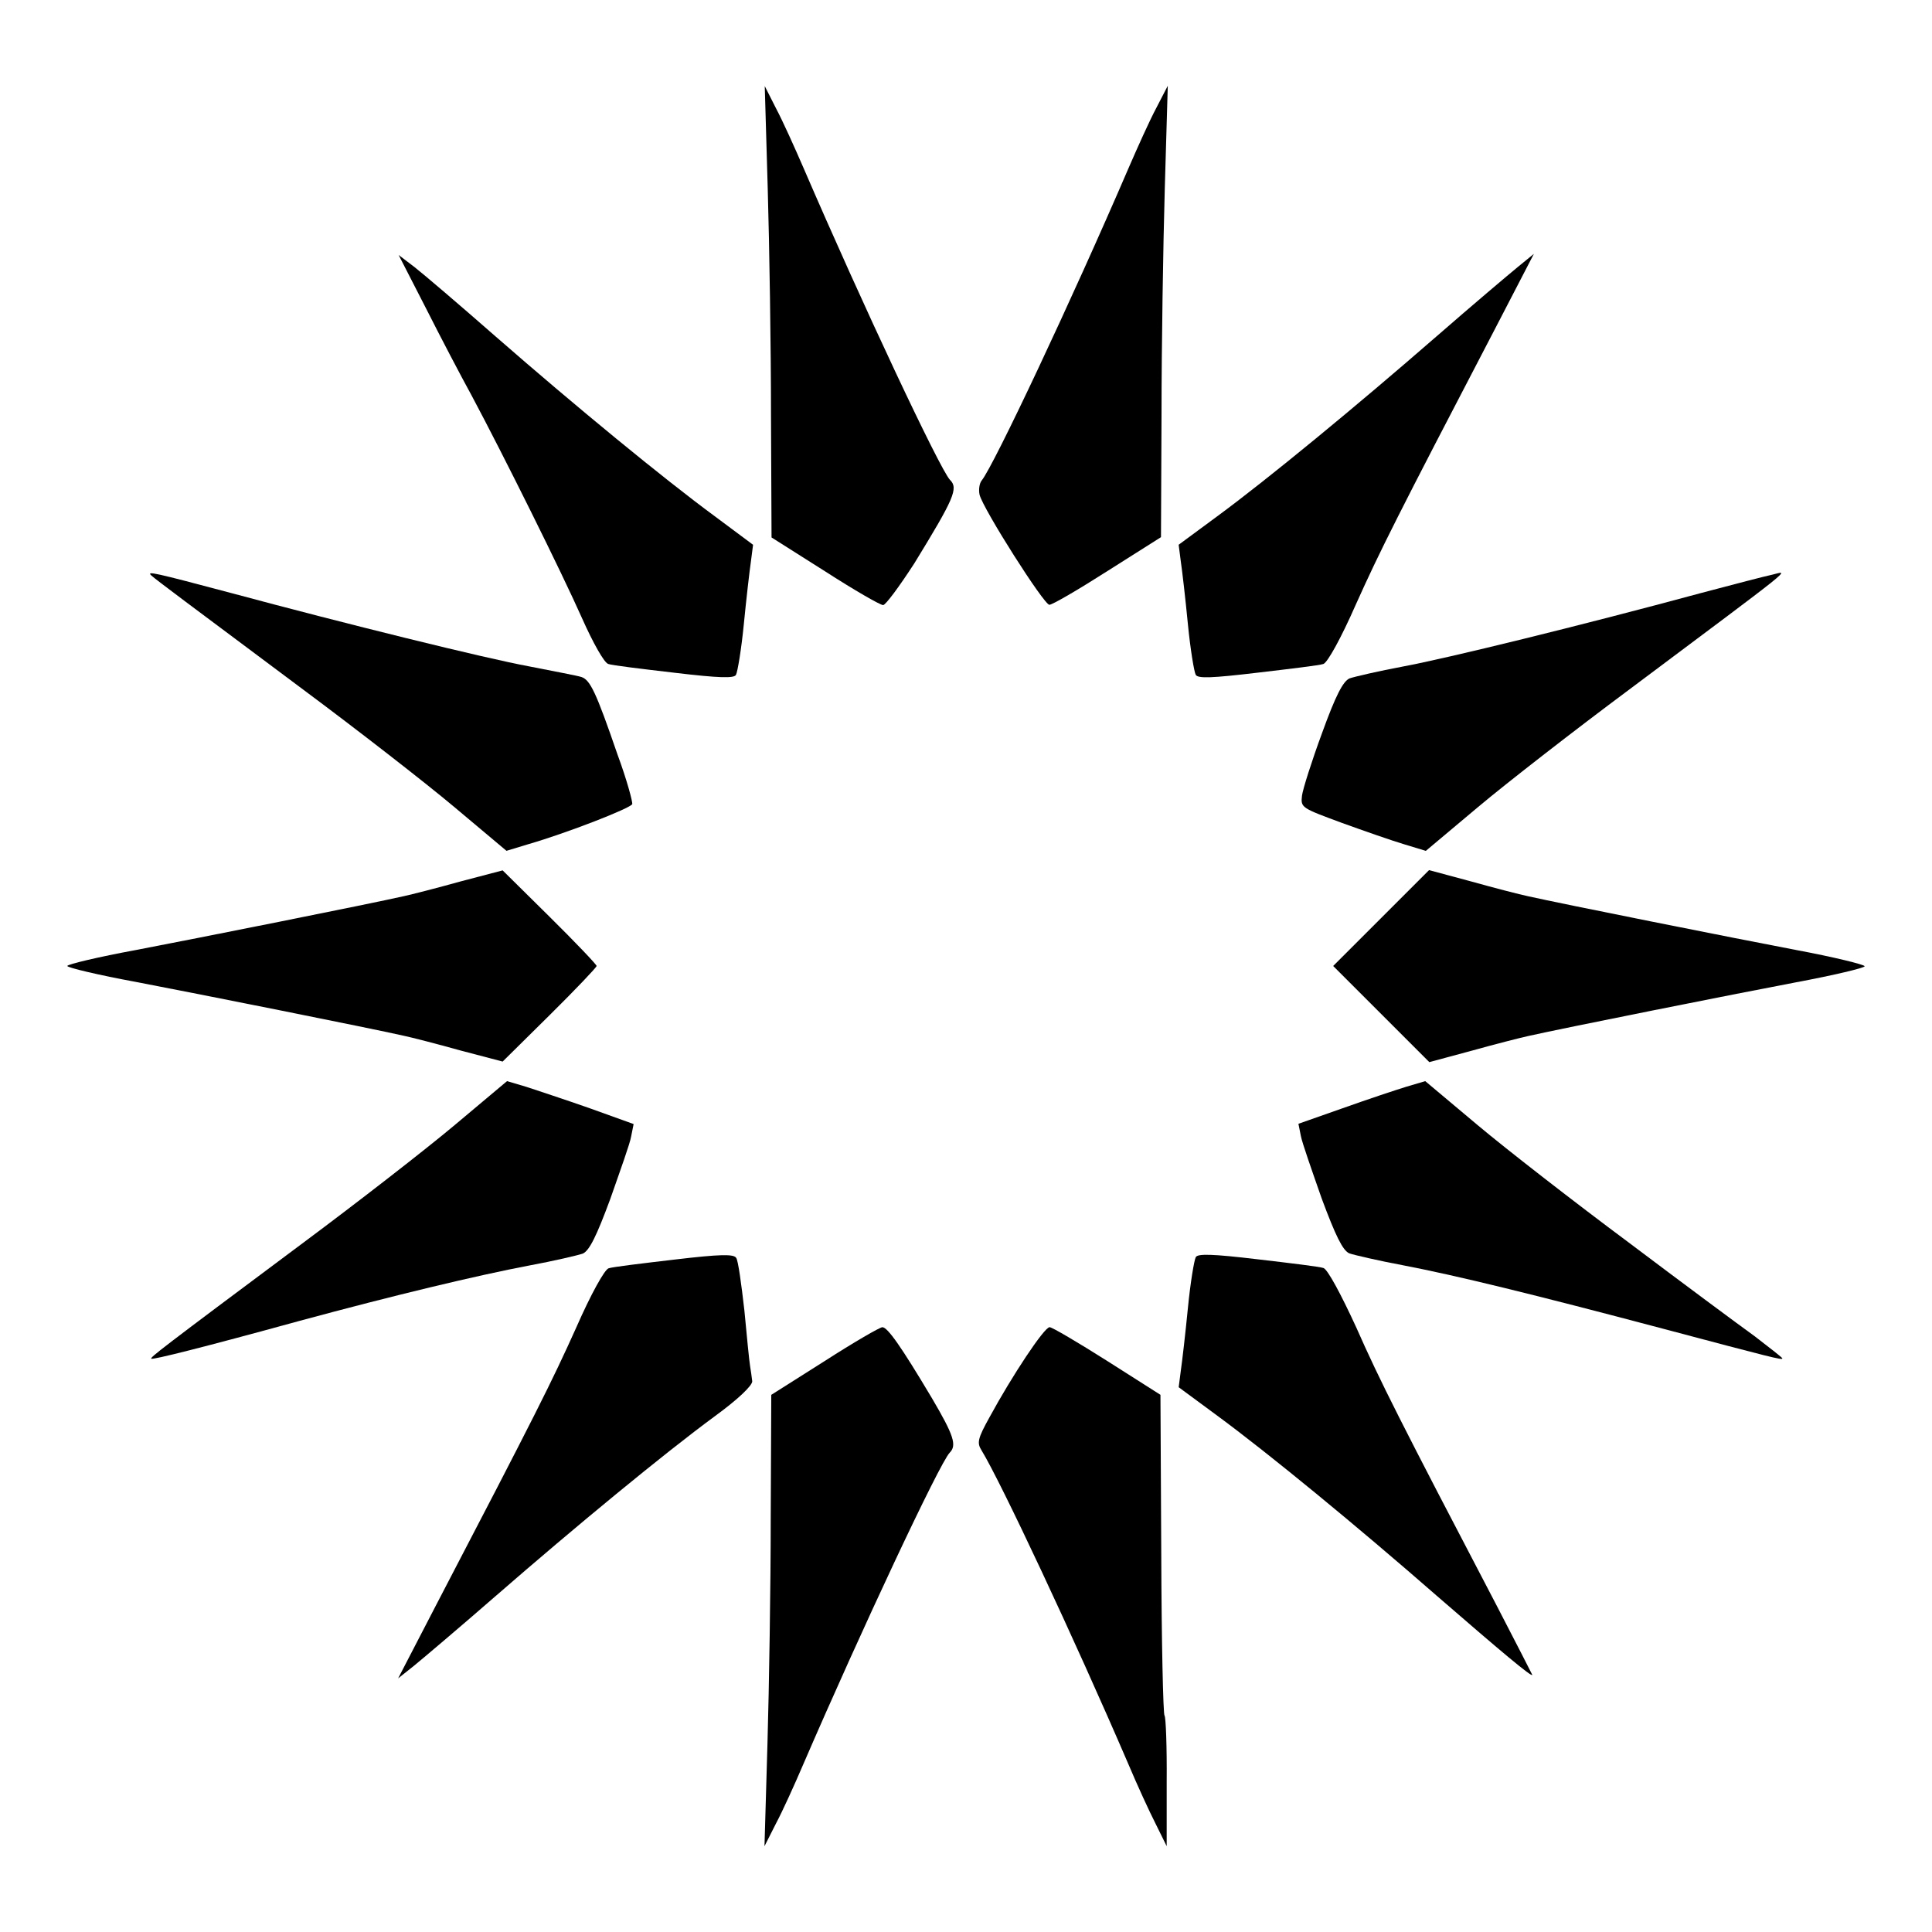
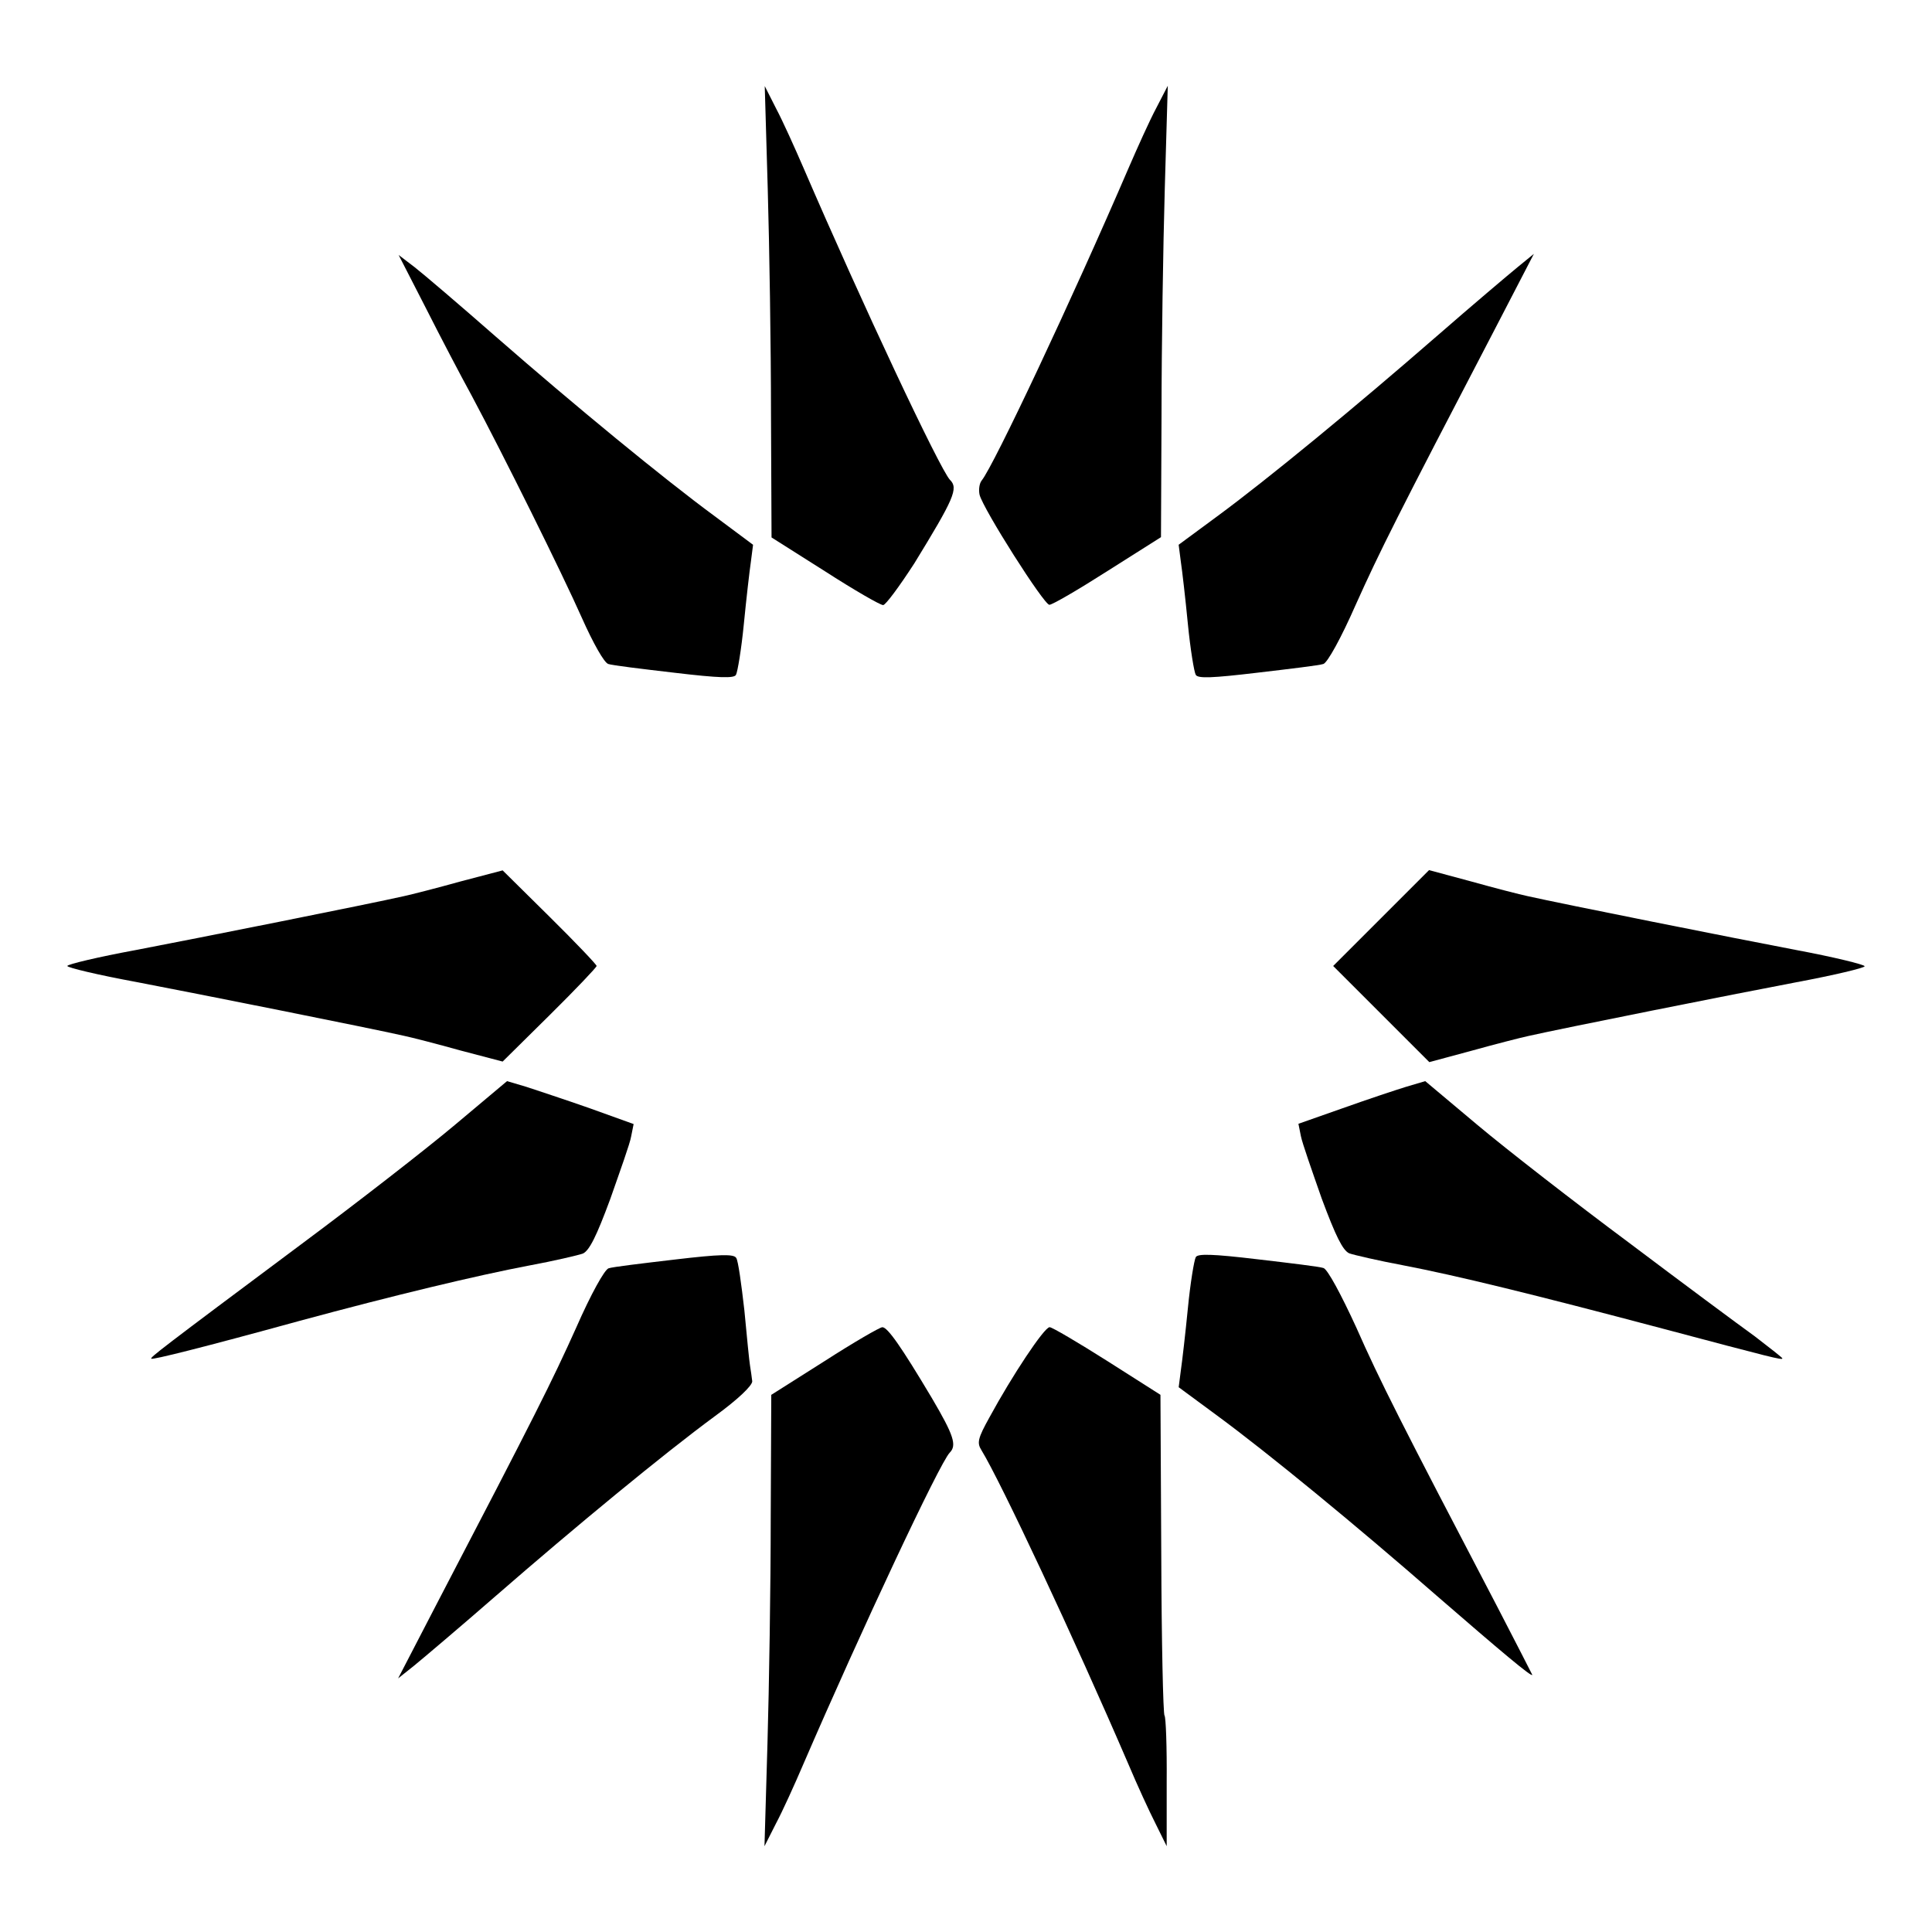
<svg xmlns="http://www.w3.org/2000/svg" fill="#000000" width="800px" height="800px" version="1.1" viewBox="144 144 512 512">
  <g>
    <path d="m619.95 395.75c-16.625-3.168-61.754-12.164-71.039-14.25-2.086-0.434-8.781-2.16-14.969-3.887l-11.227-3.023-12.738 12.738-12.672 12.668 25.477 25.477 11.227-3.023c6.191-1.727 12.957-3.453 14.969-3.887 9.211-2.086 54.34-11.082 71.039-14.25 10.004-1.871 18.137-3.816 18.137-4.246 0.004-0.434-8.199-2.445-18.203-4.316z" />
-     <path d="m613.69 296.29c-1.727 0.359-10.363 2.59-19 4.894-32.172 8.707-67.223 17.273-78.809 19.434-6.551 1.223-13.027 2.734-14.25 3.168-1.727 0.793-3.672 4.535-7.269 14.465-2.734 7.414-5.109 14.898-5.324 16.625-0.359 3.168-0.145 3.238 10.578 7.199 5.973 2.16 13.387 4.75 16.555 5.688l5.688 1.727 13.891-11.66c7.629-6.406 25.695-20.441 40.016-31.094 45.191-33.828 42.387-31.523 37.926-30.445z" />
    <path d="m609.08 498.17c-4.102-2.949-19.145-14.105-33.469-24.902-14.324-10.652-32.387-24.688-40.016-31.094l-13.891-11.66-5.109 1.512c-2.809 0.863-10.363 3.383-16.84 5.688l-11.66 4.102 0.648 3.238c0.359 1.871 2.949 9.211 5.543 16.625 3.672 9.859 5.543 13.676 7.269 14.465 1.223 0.434 7.699 1.941 14.25 3.168 14.25 2.734 34.258 7.629 69.023 16.84 28.719 7.629 31.523 8.348 31.523 7.844 0.07-0.137-3.242-2.727-7.273-5.824z" />
    <path d="m546.25 214.74c-2.375 1.941-12.164 10.219-21.664 18.496-21.09 18.352-44.48 37.641-58.082 47.645l-10.148 7.484 0.574 4.461c0.359 2.375 1.223 9.859 1.871 16.555 0.648 6.621 1.656 12.738 2.086 13.457 0.574 1.008 4.32 0.863 16.41-0.574 8.566-1.008 16.41-1.941 17.418-2.305 1.078-0.359 4.68-6.836 8.566-15.691 6.406-14.25 10.797-23.031 37.066-73.414l10.148-19.578z" />
    <path d="m540.71 569.64c-25.477-48.727-31.02-59.664-37.281-73.844-4.031-8.781-7.629-15.473-8.707-15.762-1.008-0.359-8.781-1.297-17.418-2.305-12.09-1.441-15.906-1.512-16.41-0.574-0.434 0.793-1.441 6.836-2.086 13.457-0.648 6.621-1.512 14.105-1.871 16.555l-0.574 4.461 10.148 7.484c13.602 10.004 36.992 29.223 58.082 47.645 17.273 14.969 25.477 21.879 25.477 21.09-0.004-0.066-4.25-8.344-9.359-18.207z" />
    <path d="m450.38 172.71c-1.727 3.238-4.965 10.438-7.269 15.762-15.113 35.121-35.77 78.953-38.938 82.84-0.648 0.793-0.863 2.519-0.574 3.816 1.008 3.887 17.059 29.148 18.496 29.148 0.793 0 7.699-4.031 15.473-8.996l14.105-8.926 0.145-32.605c0-17.922 0.434-44.766 0.863-59.809l0.793-27.207z" />
    <path d="m452.61 598.64c-0.359-0.359-0.793-19.648-0.863-42.824l-0.215-42.176-14.035-8.926c-7.844-4.965-14.684-8.996-15.332-8.996-1.441 0-10.004 12.957-15.906 23.824-3.168 5.688-3.383 6.836-2.16 8.781 5.109 8.348 24.473 49.59 38.938 83.199 2.305 5.469 5.543 12.523 7.199 15.762l2.949 5.973v-16.984c0.074-9.355-0.215-17.203-0.574-17.633z" />
    <path d="m395.75 271.17c-2.734-2.949-23.246-46.566-38.793-82.625-2.305-5.324-5.543-12.523-7.269-15.762l-3.023-5.973 0.793 27.207c0.434 14.969 0.863 41.887 0.863 59.809l0.145 32.605 14.105 8.926c7.699 4.965 14.684 8.996 15.473 8.996 0.648 0 4.32-4.965 8.277-11.082 10.508-17.137 11.73-19.871 9.43-22.102z" />
    <path d="m391 514.58c-8.273-13.891-11.801-18.855-13.168-18.855-0.648 0-7.629 4.031-15.332 8.996l-14.105 8.926-0.145 32.605c0 17.922-0.434 44.91-0.863 59.809l-0.793 27.207 3.023-5.973c1.727-3.238 4.965-10.363 7.269-15.762 15.332-35.484 36.129-79.816 38.793-82.555 1.945-1.945 1.078-4.609-4.68-14.398z" />
    <path d="m333.42 280.81c-13.602-10.004-36.992-29.223-58.082-47.645-9.43-8.277-19.145-16.555-21.449-18.352l-4.246-3.238 7.199 14.035c3.887 7.699 9.355 18.137 12.164 23.246 8.492 15.906 23.824 46.781 29.223 58.945 2.949 6.621 5.902 11.875 6.981 12.164 1.008 0.359 8.781 1.297 17.418 2.305 12.09 1.441 15.906 1.512 16.41 0.574 0.434-0.793 1.441-6.836 2.086-13.457 0.648-6.621 1.512-14.105 1.871-16.555l0.574-4.461z" />
    <path d="m342.78 506.02c-0.215-1.223-0.863-7.844-1.512-14.754-0.793-6.981-1.656-13.242-2.16-13.891-0.574-1.078-4.246-1.008-16.41 0.434-8.566 1.008-16.41 1.941-17.418 2.305-1.078 0.359-4.68 6.836-8.566 15.691-6.406 14.25-10.797 23.031-37.066 73.414l-10.148 19.578 4.246-3.383c2.375-1.941 12.164-10.219 21.664-18.496 21.09-18.352 44.48-37.641 58.082-47.645 6.117-4.461 9.859-8.062 9.859-9.211-0.141-1.094-0.355-2.82-0.57-4.043z" />
-     <path d="m307.66 344c-5.758-16.77-7.269-19.793-9.574-20.586-1.078-0.359-7.269-1.512-13.82-2.809-11.73-2.16-48.727-11.301-78.953-19.434-20.586-5.469-22.527-5.902-21.23-4.68 1.441 1.297 9.211 7.055 40.234 30.23 14.324 10.652 32.387 24.688 40.016 31.094l13.891 11.66 5.688-1.727c10.438-3.023 27.207-9.574 27.637-10.652 0.145-0.574-1.438-6.477-3.887-13.098z" />
    <path d="m300.32 437.71c-6.551-2.305-14.035-4.75-16.84-5.688l-5.109-1.512-13.891 11.66c-7.629 6.406-25.695 20.441-40.016 31.094-38.504 28.719-40.664 30.445-40.375 30.805 0.289 0.359 13.82-3.023 39.227-10.004 24.973-6.766 47.215-12.09 60.891-14.684 6.621-1.223 13.027-2.734 14.25-3.168 1.727-0.793 3.598-4.535 7.269-14.465 2.59-7.414 5.254-14.754 5.543-16.625l0.648-3.238z" />
    <path d="m289.73 387.04-12.523-12.379-11.227 2.949c-6.191 1.727-12.957 3.453-14.969 3.887-9.211 2.086-54.34 11.082-70.895 14.25-10.148 1.871-18.281 3.816-18.281 4.246 0 0.434 8.133 2.375 18.281 4.246 16.555 3.168 61.68 12.164 70.895 14.25 2.086 0.434 8.781 2.16 14.969 3.887l11.227 2.949 12.523-12.379c6.836-6.766 12.379-12.594 12.379-12.957 0.004-0.355-5.539-6.184-12.379-12.949z" />
  </g>
</svg>